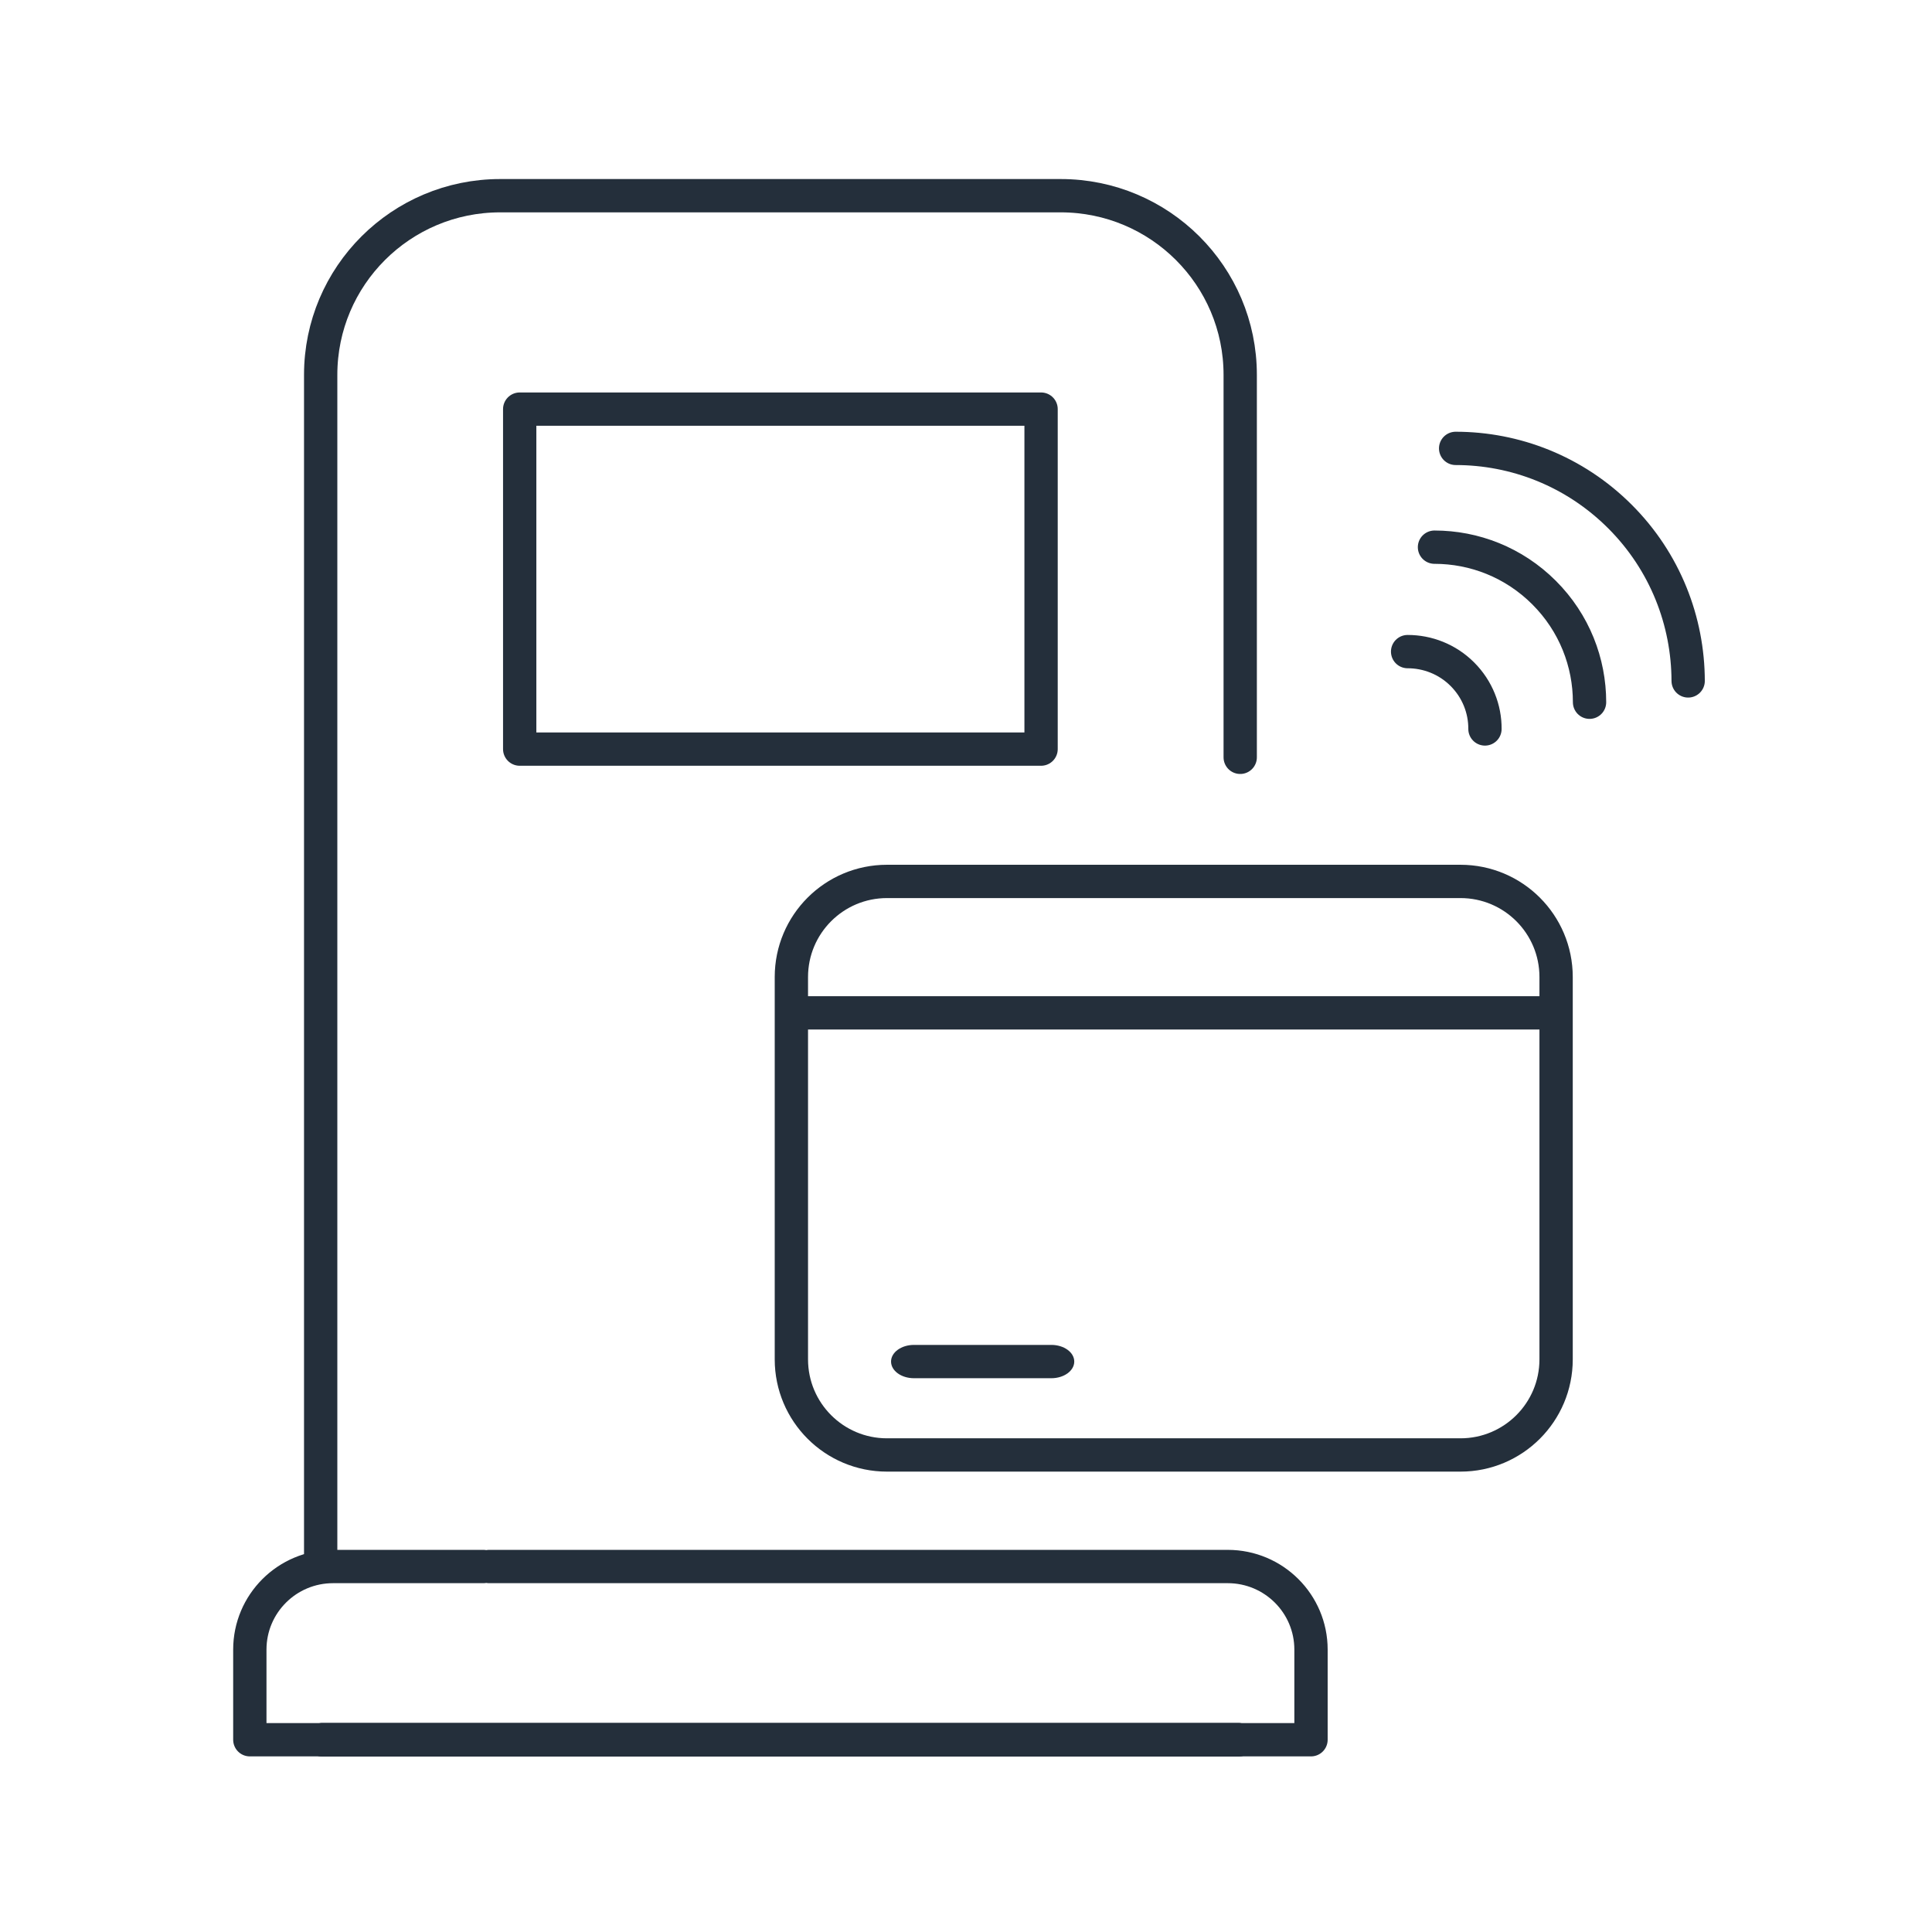
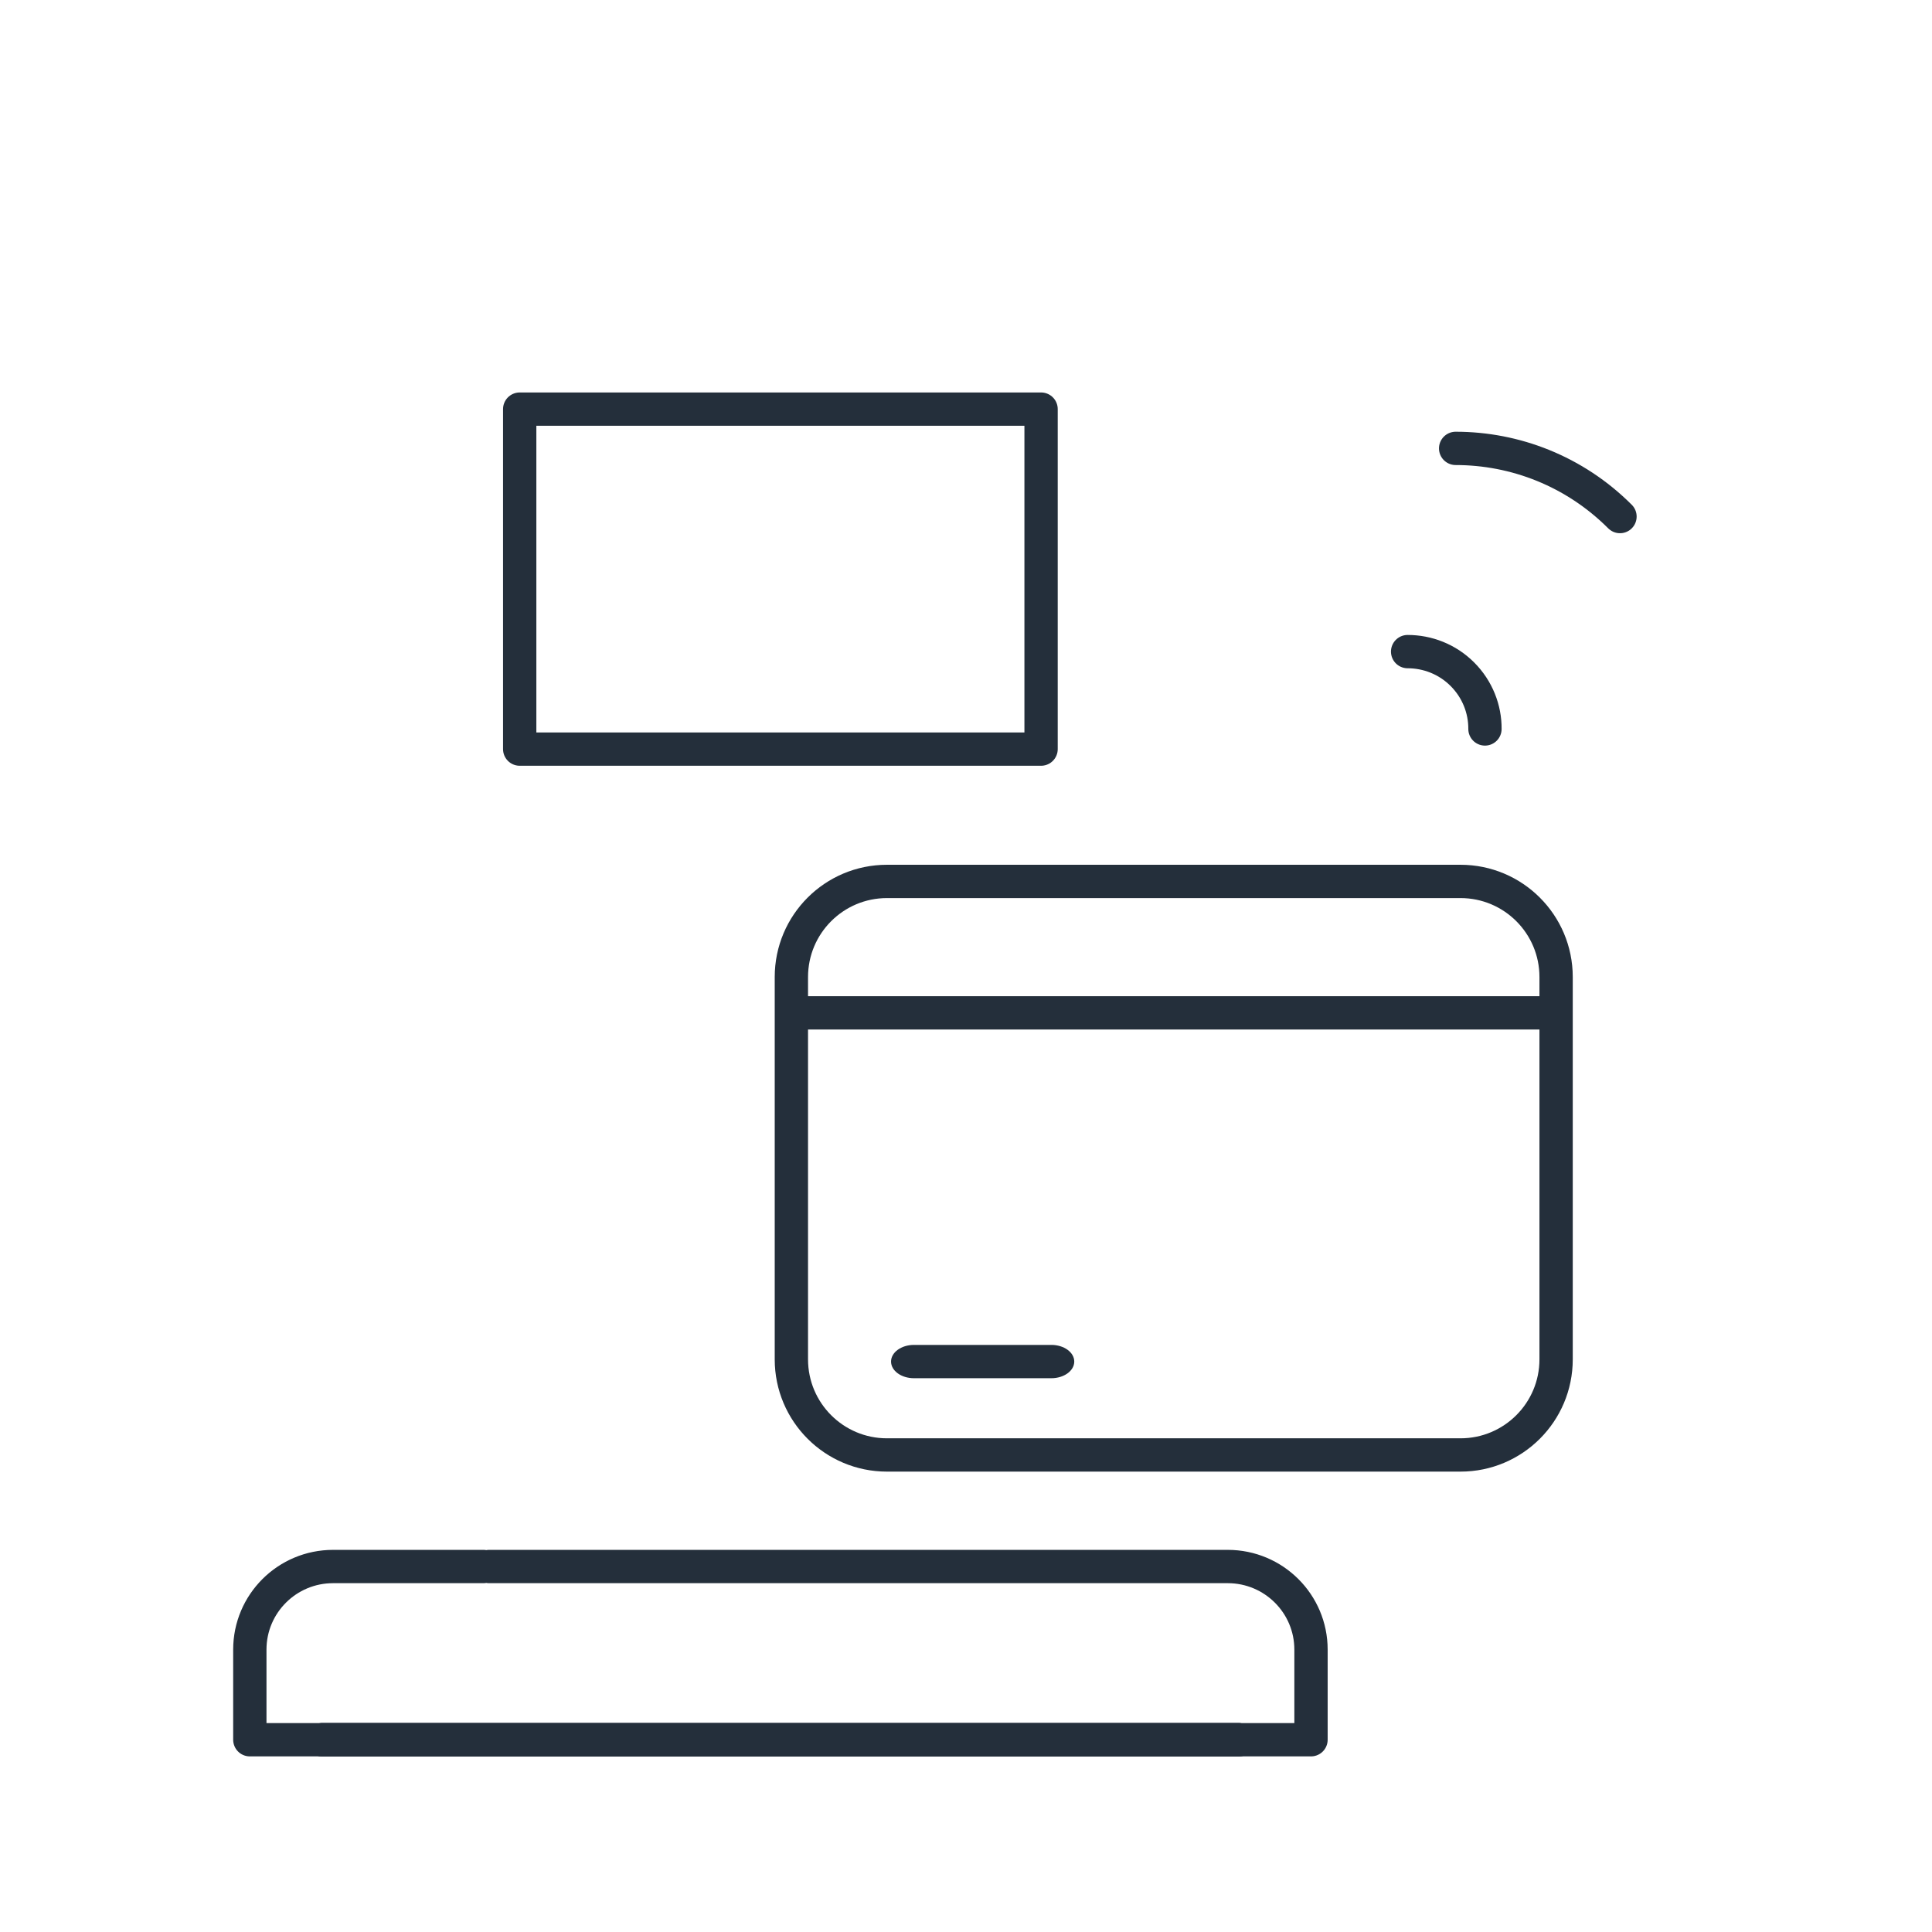
<svg xmlns="http://www.w3.org/2000/svg" width="232" height="232" viewBox="0 0 232 232" fill="none">
  <path d="M148.746 208.913H40.673H38.675" stroke="#242F3B" stroke-width="4" stroke-linecap="round" stroke-linejoin="round" />
-   <path d="M38.508 188.119V45.013C38.508 33.137 48.157 23.5 60.067 23.5H127.369C139.271 23.5 148.928 33.129 148.928 45.013V90.941" stroke="#242F3B" stroke-width="4" stroke-linecap="round" stroke-linejoin="round" />
  <path d="M148.746 208.913H146.748H38.675" stroke="#242F3B" stroke-width="4" stroke-linecap="round" stroke-linejoin="round" />
  <path d="M58.735 188.112H147.43C152.949 188.112 157.429 192.574 157.429 198.089V208.912H30V198.089C30 192.582 34.472 188.112 39.999 188.112H58.045" stroke="#242F3B" stroke-width="4" stroke-linecap="round" stroke-linejoin="round" />
  <path d="M125.015 49.128H62.407V89.954H125.015V49.128Z" stroke="#242F3B" stroke-width="4" stroke-linecap="round" stroke-linejoin="round" />
  <path d="M175.382 105.844H106.51C100.17 105.844 95.031 110.983 95.031 117.322V163.237C95.031 169.577 100.17 174.716 106.51 174.716H175.382C181.721 174.716 186.861 169.577 186.861 163.237V117.322C186.861 110.983 181.721 105.844 175.382 105.844Z" stroke="#242F3B" stroke-width="4" stroke-miterlimit="10" />
  <path d="M96.466 121.627H186.861" stroke="#242F3B" stroke-width="4" stroke-miterlimit="10" />
  <path d="M126.25 161.5H109.75C108.231 161.5 107 162.395 107 163.5C107 164.605 108.231 165.5 109.75 165.5H126.25C127.769 165.5 129 164.605 129 163.5C129 162.395 127.769 161.5 126.25 161.5Z" fill="#242F3B" />
-   <path d="M172.257 65.706C177.017 65.706 181.776 67.52 185.419 71.163C189.063 74.806 190.877 79.566 190.877 84.326" stroke="#242F3B" stroke-width="4" stroke-linecap="round" stroke-linejoin="round" />
-   <path d="M174.797 53.844C181.928 53.844 189.076 56.572 194.533 62.03C199.975 67.472 202.703 74.619 202.719 81.766" stroke="#242F3B" stroke-width="4" stroke-linecap="round" stroke-linejoin="round" />
+   <path d="M174.797 53.844C181.928 53.844 189.076 56.572 194.533 62.03" stroke="#242F3B" stroke-width="4" stroke-linecap="round" stroke-linejoin="round" />
  <path d="M169.031 78.247C171.403 78.247 173.791 79.146 175.605 80.96C177.419 82.774 178.333 85.162 178.318 87.534" stroke="#242F3B" stroke-width="4" stroke-linecap="round" stroke-linejoin="round" />
</svg>